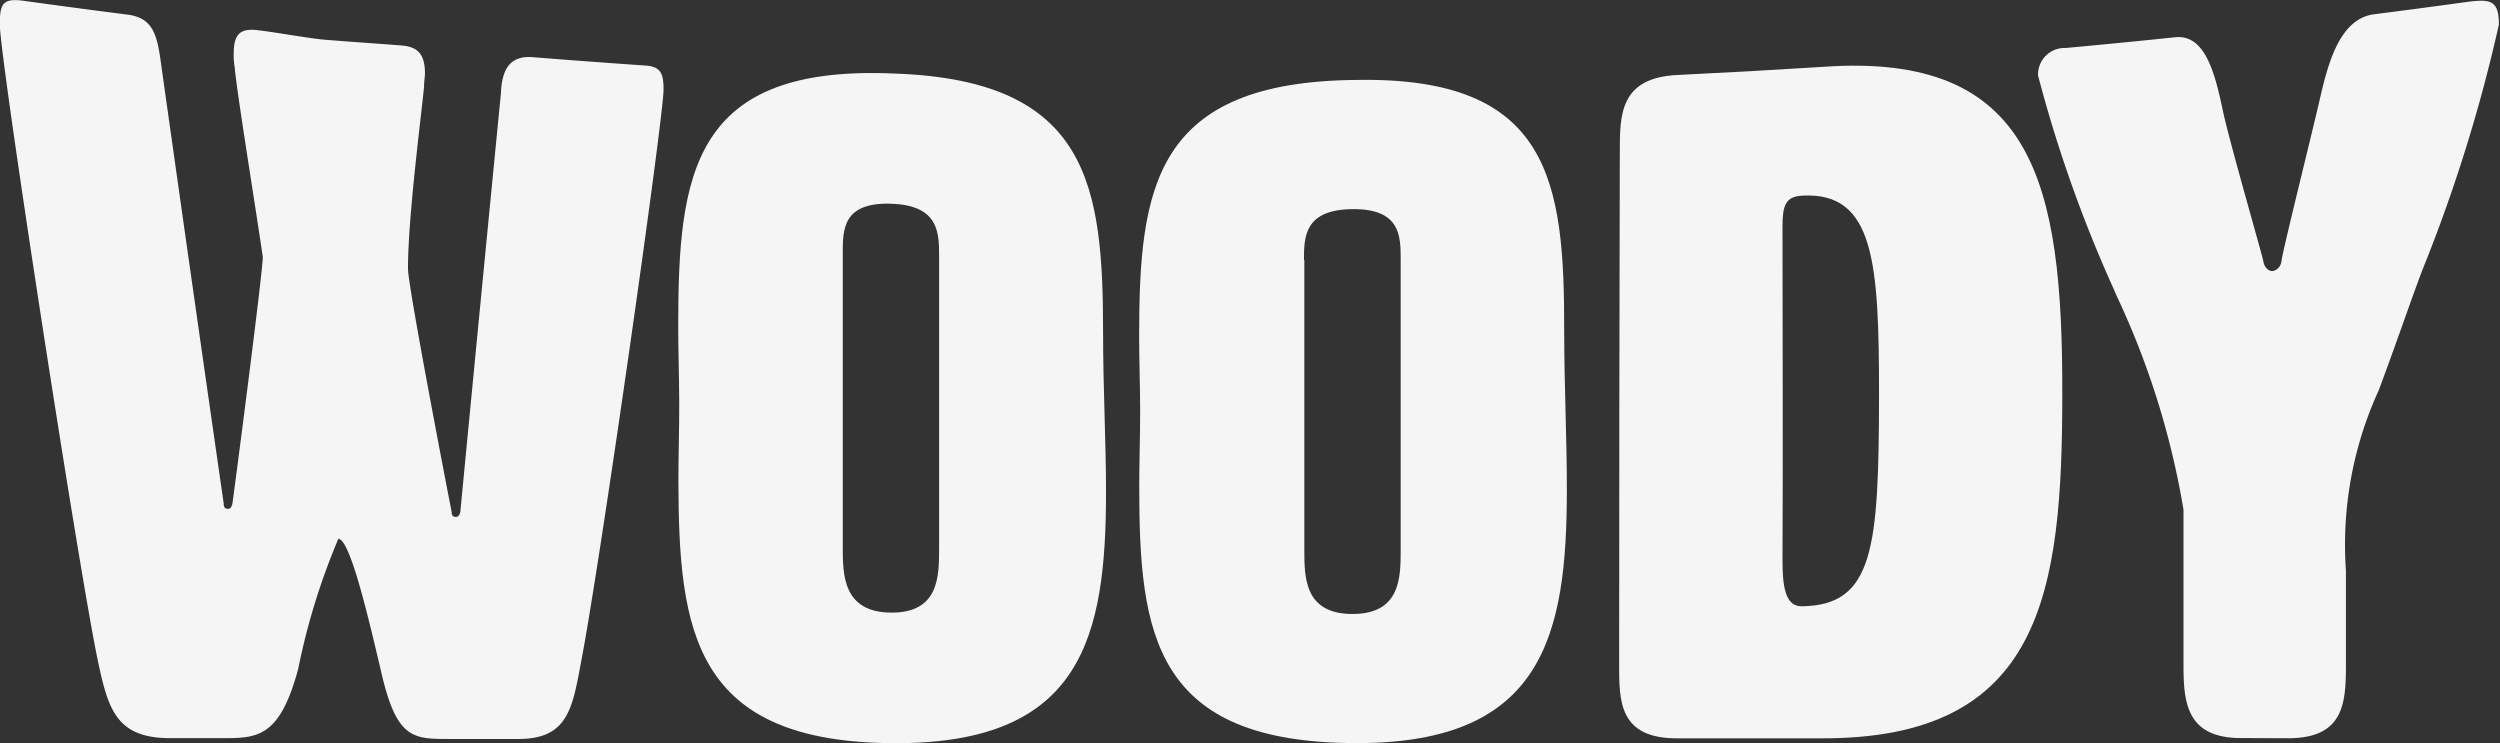
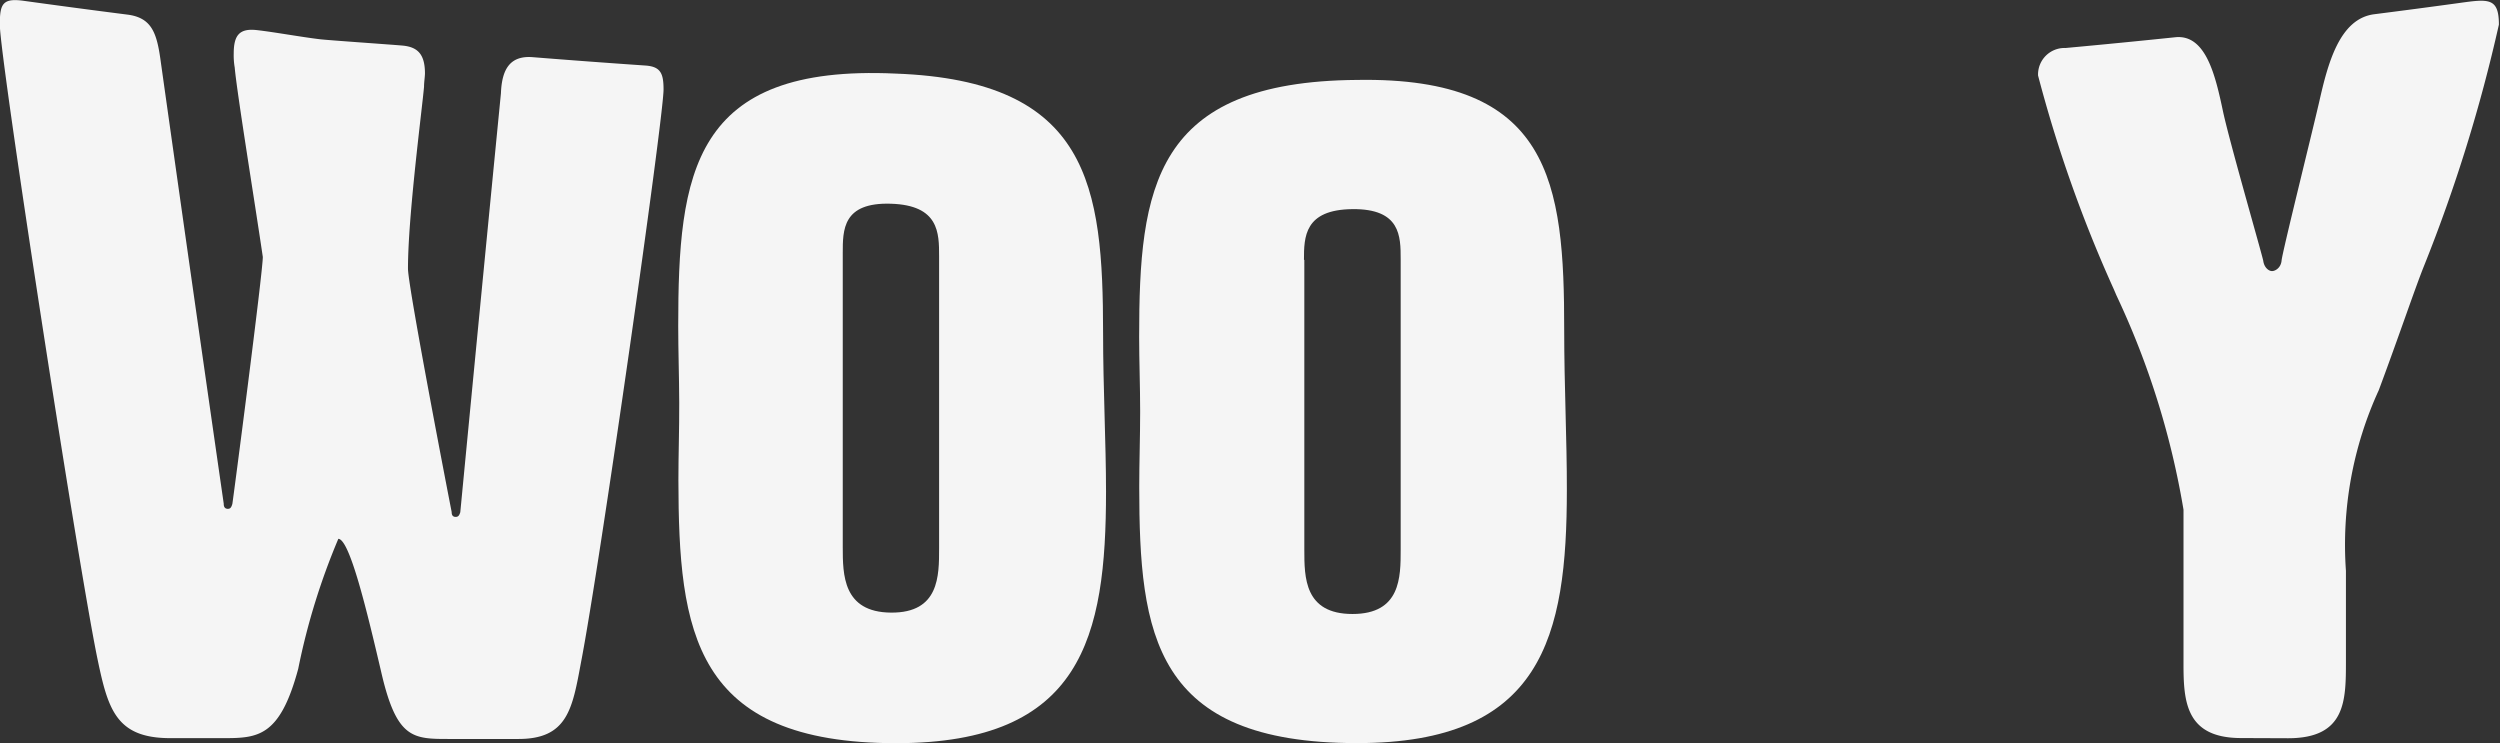
<svg xmlns="http://www.w3.org/2000/svg" id="Groupe_1566" data-name="Groupe 1566" width="27.244" height="8.098" viewBox="0 0 27.244 8.098">
  <rect x="0" y="0" width="27.244" height="8.098" fill="#333333" stroke="none" />
  <path id="Tracé_1583" data-name="Tracé 1583" d="M-128.172-46.354c-.2.744-.44.756-.817.756h-.577c-.6,0-.682-.323-.8-.894-.222-1.1-1.059-6.53-1.058-6.882,0-.227.031-.291.261-.259q.563.078,1.128.15c.272.034.324.206.366.521q.342,2.43.685,4.808c0,.033.01.055.042.057s.042-.02.052-.053c.01-.058.332-2.522.332-2.692-.085-.581-.285-1.809-.306-2.063a.783.783,0,0,1-.011-.154c0-.2.063-.276.251-.255s.481.075.691.1c.094.011.806.06.9.069.168.016.241.1.242.3,0,.042-.01.095-.01.148-.021.242-.176,1.419-.175,1.983,0,.2.476,2.656.476,2.651,0,.032.01.053.042.054s.042-.02.052-.051q.221-2.3.443-4.567c.01-.262.1-.411.345-.392q.613.049,1.227.091c.168.011.2.085.2.261,0,.311-.694,5.185-.9,6.246-.093.5-.145.832-.68.832h-.755c-.4,0-.577,0-.746-.748-.148-.631-.338-1.429-.463-1.433A7.351,7.351,0,0,0-128.172-46.354Z" transform="translate(131.422 53.642)" fill="#f5f5f5" />
  <path id="Tracé_1584" data-name="Tracé 1584" d="M-108.54-48.421c0-1.667.152-2.855,2.369-2.752,2.112.077,2.26,1.224,2.261,2.827,0,.6.032,1.2.032,1.728,0,1.587-.261,2.741-2.285,2.742-2.213,0-2.372-1.215-2.375-2.865,0-.278.01-.557.009-.845S-108.54-48.154-108.54-48.421Zm1.793-.794q0,1.6,0,3.2c0,.3,0,.712.526.716s.524-.4.524-.7q0-1.593,0-3.184c0-.253,0-.556-.526-.572S-106.747-49.47-106.747-49.215Z" transform="translate(115.931 51.975)" fill="#f5f5f5" />
  <path id="Tracé_1585" data-name="Tracé 1585" d="M-92.988-48.145c0-1.622.156-2.784,2.375-2.8,2.113-.036,2.258,1.113,2.257,2.727,0,.607.03,1.2.029,1.739,0,1.6-.265,2.763-2.289,2.761-2.213,0-2.37-1.184-2.371-2.79,0-.271.01-.542.01-.823S-92.988-47.884-92.988-48.145Zm1.8-.839q0,1.579,0,3.159c0,.3,0,.7.525.7s.525-.4.525-.7q0-1.582,0-3.165c0-.251,0-.552-.525-.547S-91.192-49.234-91.192-48.984Z" transform="translate(105.402 51.816)" fill="#f5f5f5" />
-   <path id="Tracé_1586" data-name="Tracé 1586" d="M-74.581-51.412c2.309-.167,2.619,1.268,2.616,3.556,0,2.174-.216,3.77-2.628,3.761h-1.573c-.63,0-.629-.405-.628-.811q0-2.79.007-5.579c0-.406,0-.81.631-.839Q-75.368-51.362-74.581-51.412Zm-.433,1.732c0,1.16.006,2.423,0,3.635,0,.267.02.513.209.511.786-.009.84-.633.843-2.292,0-1.452-.048-2.225-.836-2.183C-74.982-50-75.013-49.9-75.014-49.681Z" transform="translate(94.439 52.141)" fill="#f5f5f5" />
  <path id="Tracé_1587" data-name="Tracé 1587" d="M-60.442-45.584c-.629,0-.629-.431-.628-.861l0-1.627a8.9,8.9,0,0,0-.73-2.334l-.031-.072a14.665,14.665,0,0,1-.824-2.326.289.289,0,0,1,.3-.3q.6-.055,1.194-.117c.335-.036.439.418.522.811.073.338.417,1.527.438,1.625.01.076.063.115.1.112s.094-.04.1-.117c.011-.1.326-1.365.41-1.728.094-.417.221-.906.6-.954q.465-.059.93-.123c.313-.043.428-.06.428.236a17.133,17.133,0,0,1-.816,2.63c-.094.232-.272.762-.493,1.354a4.041,4.041,0,0,0-.358,1.968q0,.492,0,.984c0,.431,0,.841-.63.841Z" transform="translate(84.865 53.627)" fill="#f5f5f5" />
</svg>